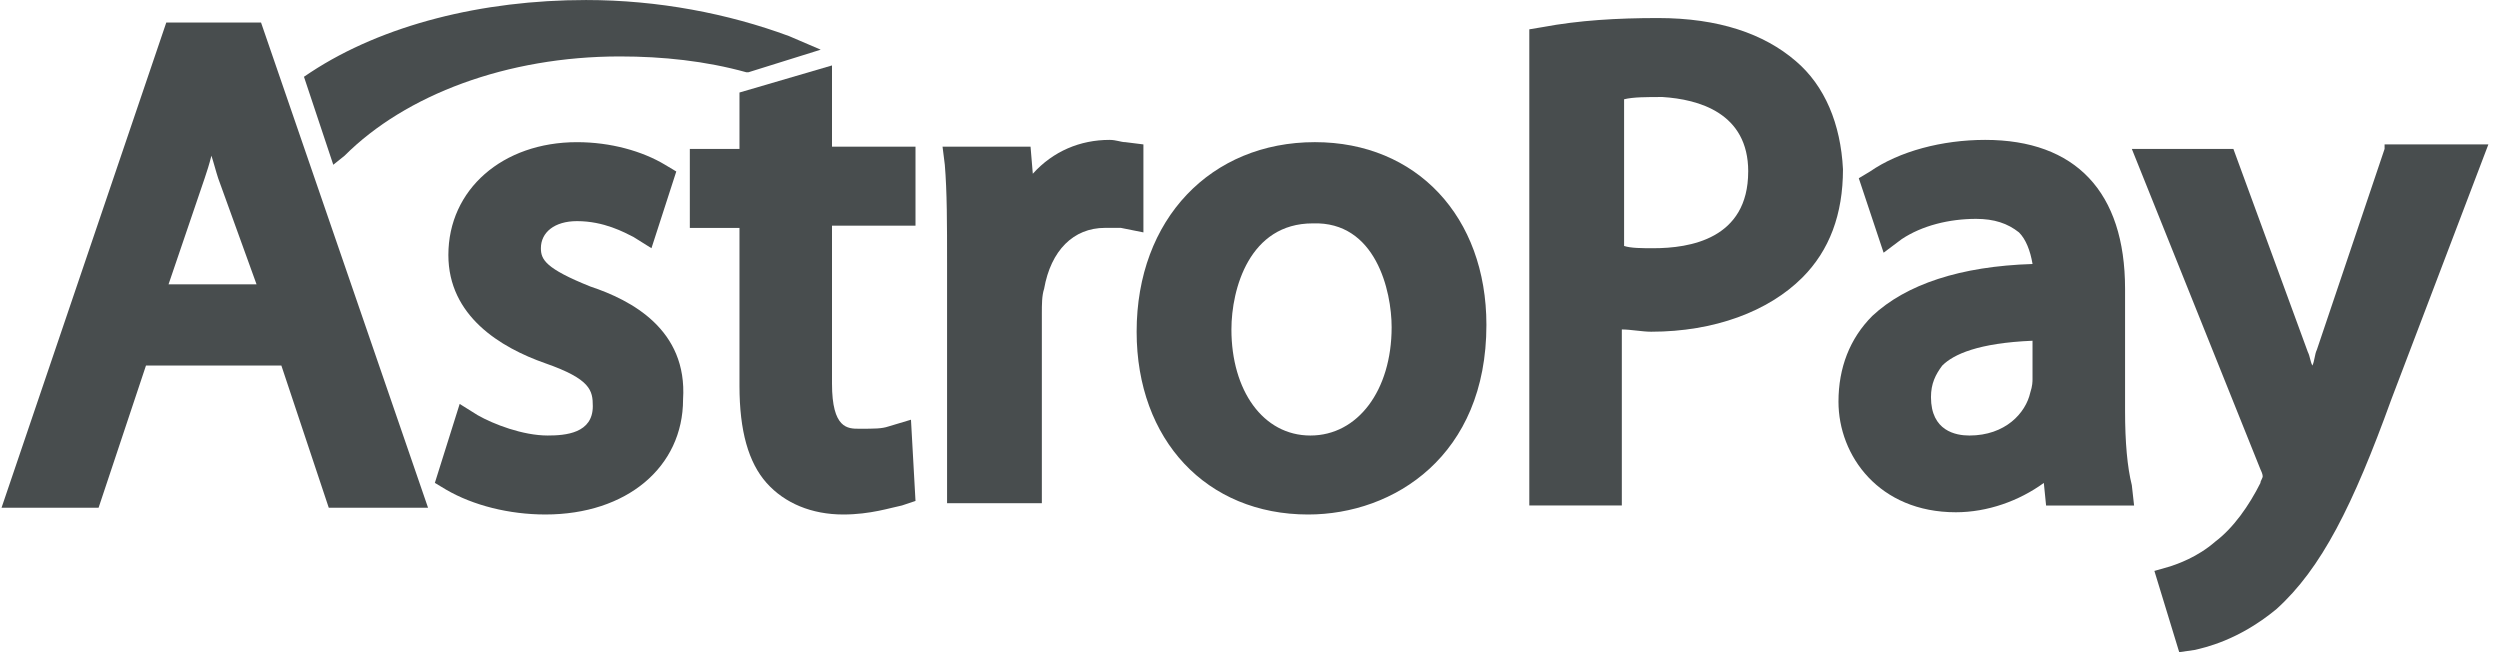
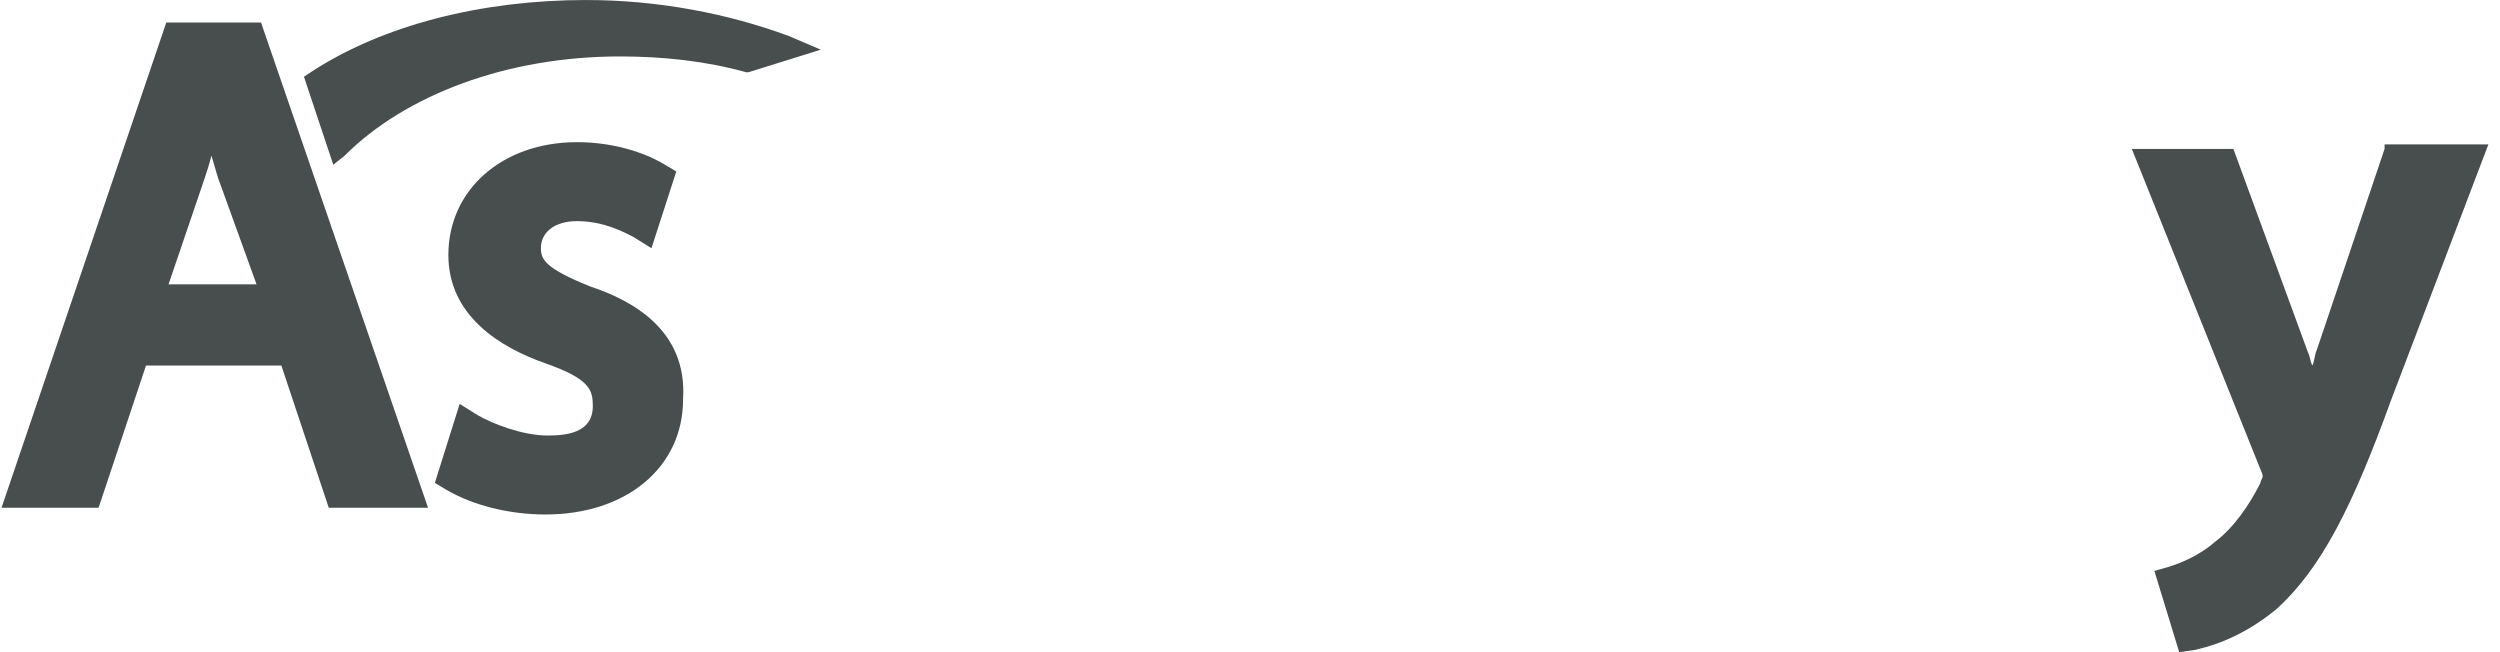
<svg xmlns="http://www.w3.org/2000/svg" fill="none" height="30" viewBox="0 0 115 30" width="115">
  <g fill="#484d4e">
    <path d="m7.649 1.037-7.578 22.318h4.464l2.18-6.54h6.228l2.18 6.54h4.567l-7.682-22.318zm4.152 12.042h-4.048l1.661-4.879c.104-.311.208-.623.311-1.038.104.311.208.727.311 1.038z" />
    <path d="m27.165 13.183c-2.076-.831-2.284-1.246-2.284-1.765 0-.727.623-1.246 1.661-1.246 1.246 0 2.18.519 2.595.727l.83.519 1.142-3.529-.519-.311c-1.038-.623-2.491-1.038-4.048-1.038-3.426 0-5.917 2.18-5.917 5.19 0 2.803 2.388 4.256 4.464 4.983 2.076.727 2.18 1.246 2.18 1.972 0 1.246-1.246 1.349-2.076 1.349-1.142 0-2.491-.519-3.218-.934l-.83-.519-1.142 3.633.519.311c1.246.727 2.907 1.142 4.567 1.142 3.737 0 6.332-2.18 6.332-5.294.208-3.218-2.388-4.567-4.256-5.19z" />
-     <path d="m38.272 3.01-4.256 1.246v2.595h-2.284v3.633h2.284v7.266c0 2.076.415 3.529 1.246 4.464.831.934 2.076 1.453 3.529 1.453 1.246 0 2.18-.311 2.699-.415l.623-.208-.208-3.737-1.038.311c-.311.104-.623.104-1.349.104-.519 0-1.246 0-1.246-2.076v-7.266h3.841v-3.633h-3.841z" />
-     <path d="m52.597 6.643-.831-.104c-.208 0-.415-.104-.727-.104-1.349 0-2.595.519-3.53 1.557l-.104-1.246h-4.048l.104.83c.104 1.246.104 2.699.104 4.567v11.004h4.36v-8.72c0-.415 0-.831.104-1.142.311-1.765 1.349-2.803 2.803-2.803h.727l1.038.208z" />
-     <path d="m60.486 6.539c-4.775 0-8.201 3.529-8.201 8.72 0 4.983 3.218 8.408 7.889 8.408 3.945 0 8.201-2.699 8.201-8.72 0-4.983-3.218-8.408-7.889-8.408zm3.529 8.512c0 2.907-1.557 4.983-3.737 4.983-2.18 0-3.633-2.076-3.633-4.879 0-1.869.831-4.879 3.737-4.879 2.907-.104 3.633 3.114 3.633 4.775z" />
-     <path d="m82.597 2.802c-1.453-1.246-3.529-1.972-6.332-1.972-1.869 0-3.633.104-5.294.415l-.623.104v21.903h4.256v-8.097c.415 0 .934.104 1.349.104 2.907 0 5.398-.934 6.955-2.491 1.246-1.246 1.869-2.907 1.869-4.983-.104-2.076-.83-3.841-2.18-4.983zm-2.18 5.087c0 3.114-2.699 3.529-4.36 3.529-.519 0-1.038 0-1.349-.104v-6.747c.415-.104 1.038-.104 1.765-.104 1.661.104 3.945.727 3.945 3.426z" />
-     <path d="m97.753 18.892v-5.606c0-4.464-2.284-6.851-6.436-6.851-1.972 0-3.945.519-5.294 1.453l-.519.311 1.142 3.426.83-.623c.934-.623 2.18-.934 3.426-.934.83 0 1.453.208 1.972.623.311.311.519.831.623 1.453-3.322.104-5.813.934-7.37 2.388-1.038 1.038-1.557 2.388-1.557 3.945 0 2.491 1.869 5.087 5.398 5.087 1.453 0 2.907-.519 4.048-1.349l.104 1.038h4.048l-.104-.934c-.208-.831-.311-1.972-.311-3.426zm-7.163 1.142c-.623 0-1.765-.208-1.765-1.765 0-.623.208-1.038.519-1.453.519-.519 1.661-1.038 4.152-1.142v1.765c0 .104 0 .311-.104.623-.208.934-1.142 1.972-2.803 1.972z" />
    <path d="m109.691 6.85-3.115 9.239c-.103.208-.103.519-.207.727-.104-.208-.104-.415-.208-.623l-3.425-9.343h-4.672l5.917 14.741c.104.208.104.311.104.311 0 .104-.104.208-.104.311-.519 1.038-1.245 2.076-2.076 2.699-.83.727-1.765 1.038-2.076 1.142l-.727.208 1.142 3.737.727-.104c.415-.104 1.972-.415 3.737-1.869 2.076-1.869 3.529-4.775 5.294-9.654l4.464-11.73h-4.775z" />
    <path d="m15.85 7.163c2.803-2.803 7.474-4.567 12.664-4.567 1.972 0 3.945.208 5.813.727h.104l3.322-1.038-1.453-.623c-2.803-1.038-6.021-1.661-9.343-1.661-4.775 0-9.343 1.142-12.664 3.322l-.311.208 1.349 4.048z" />
  </g>
</svg>